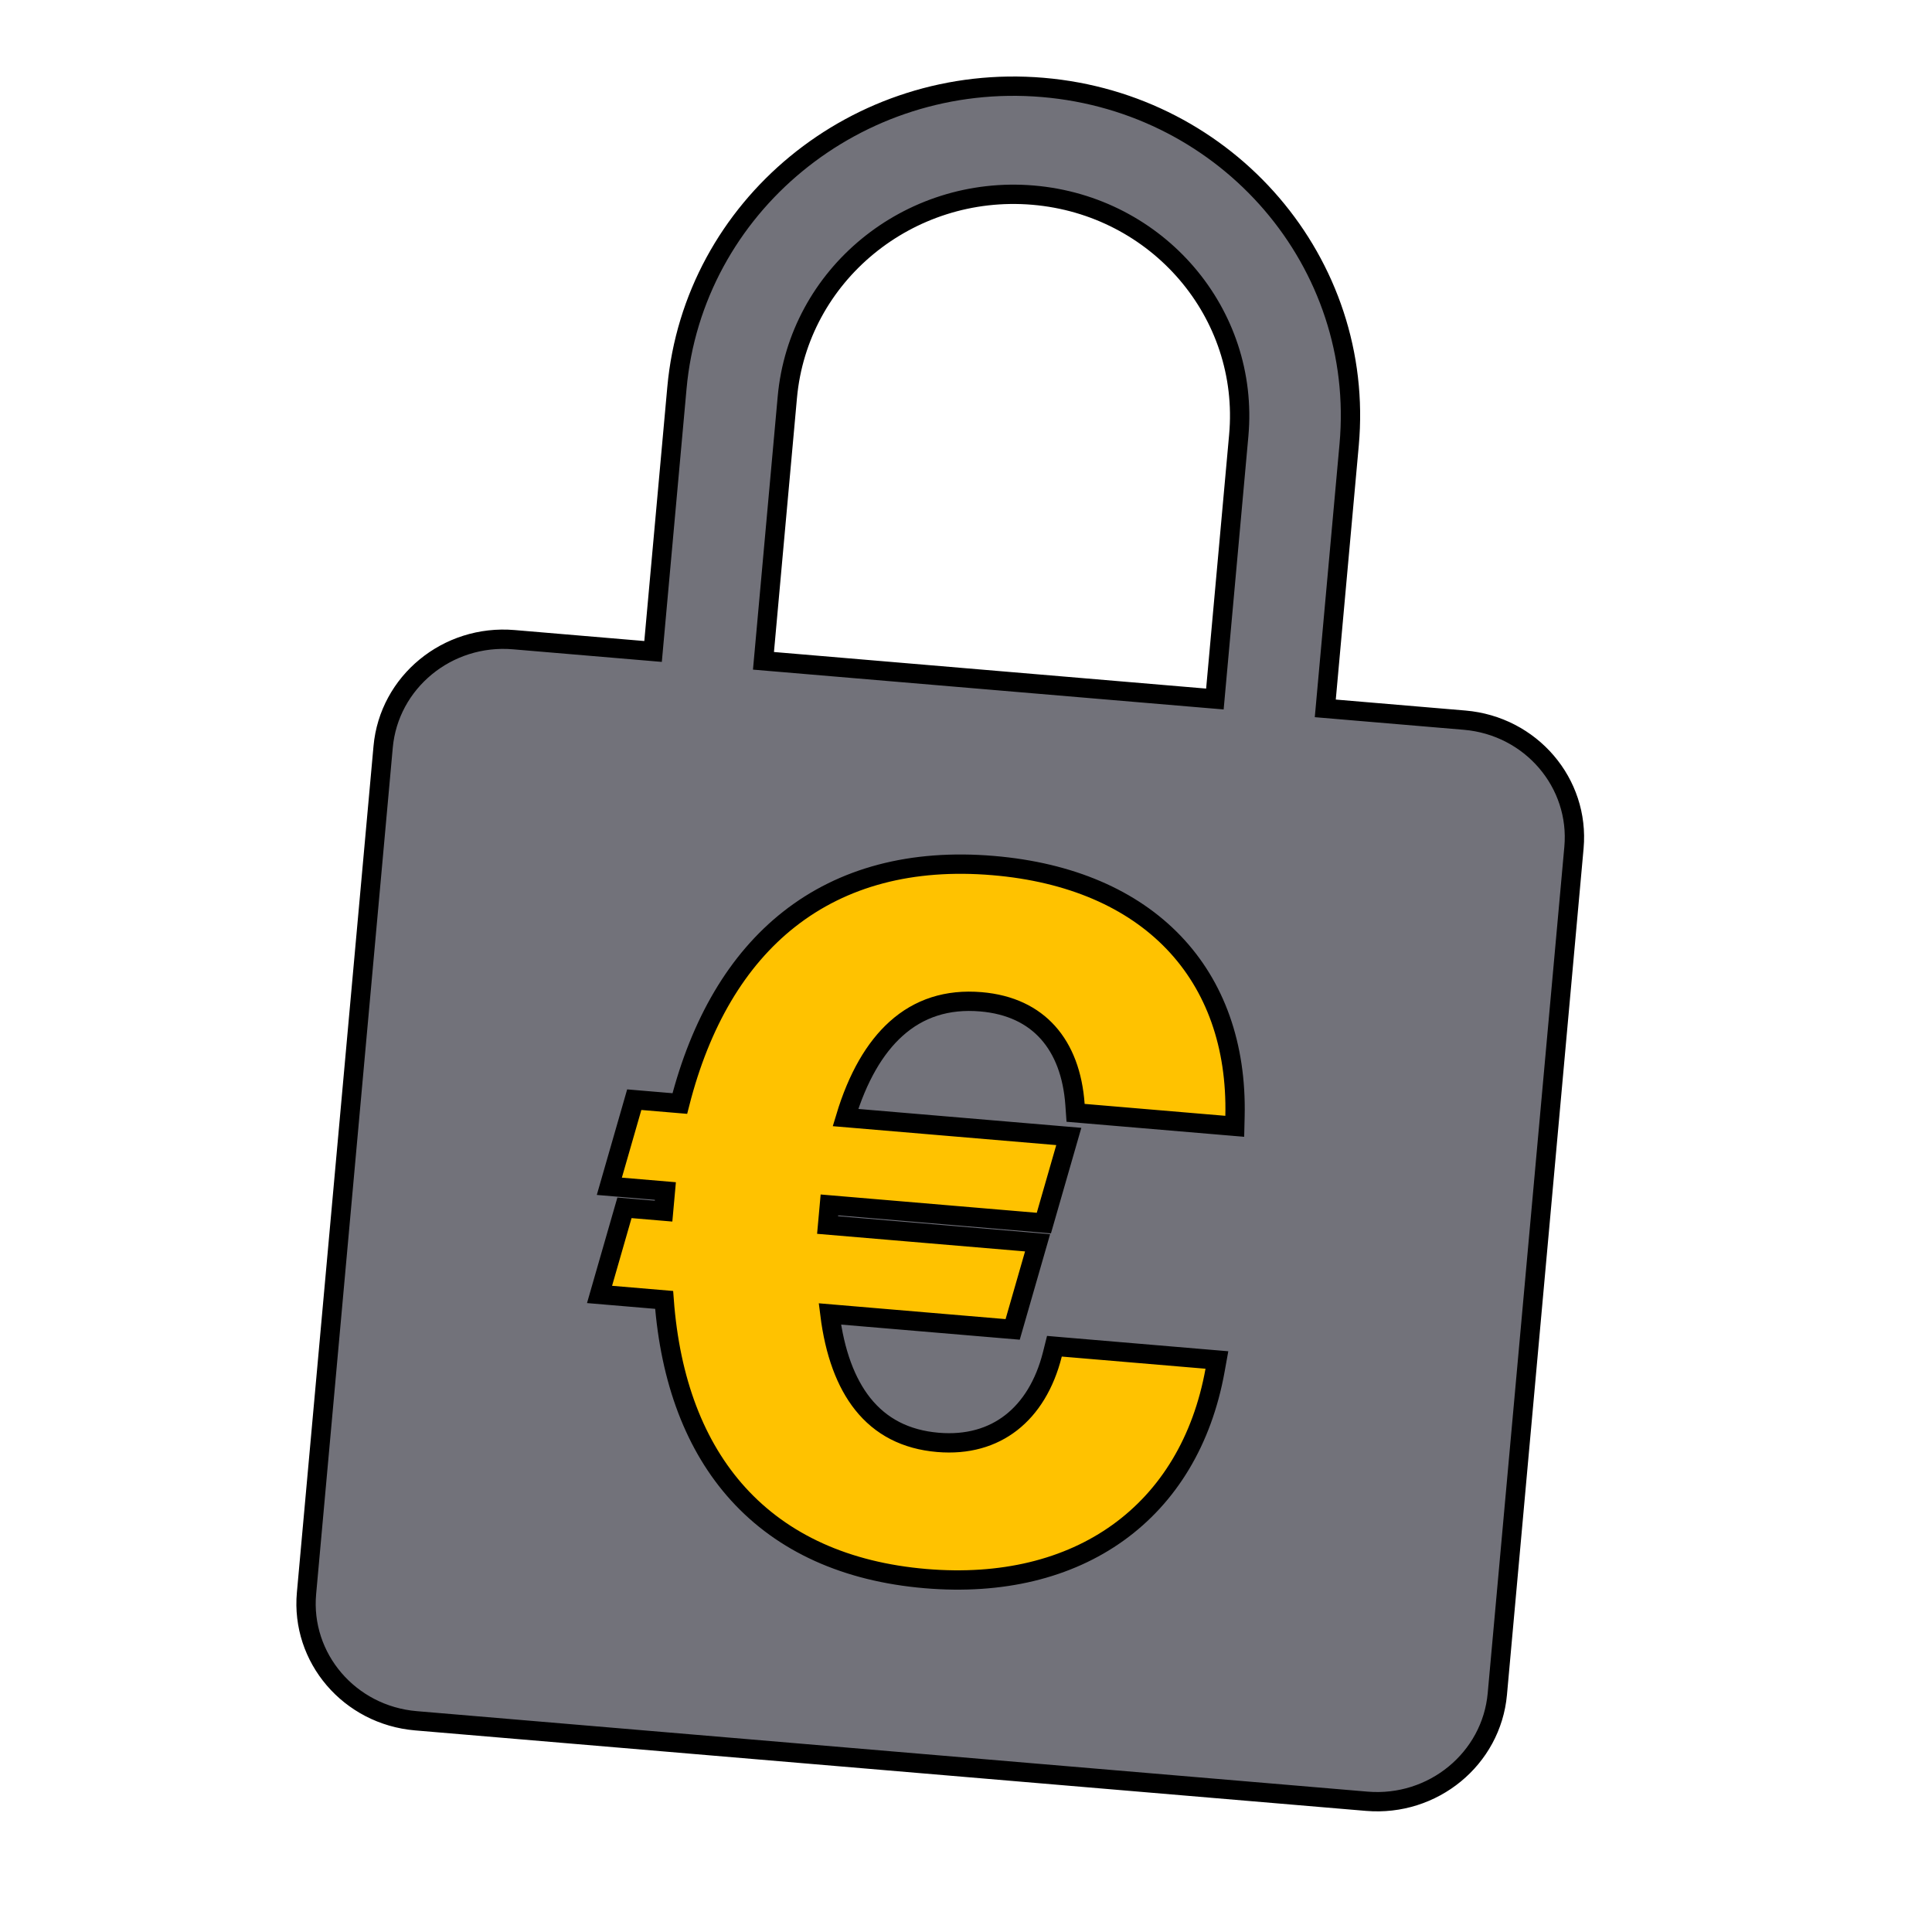
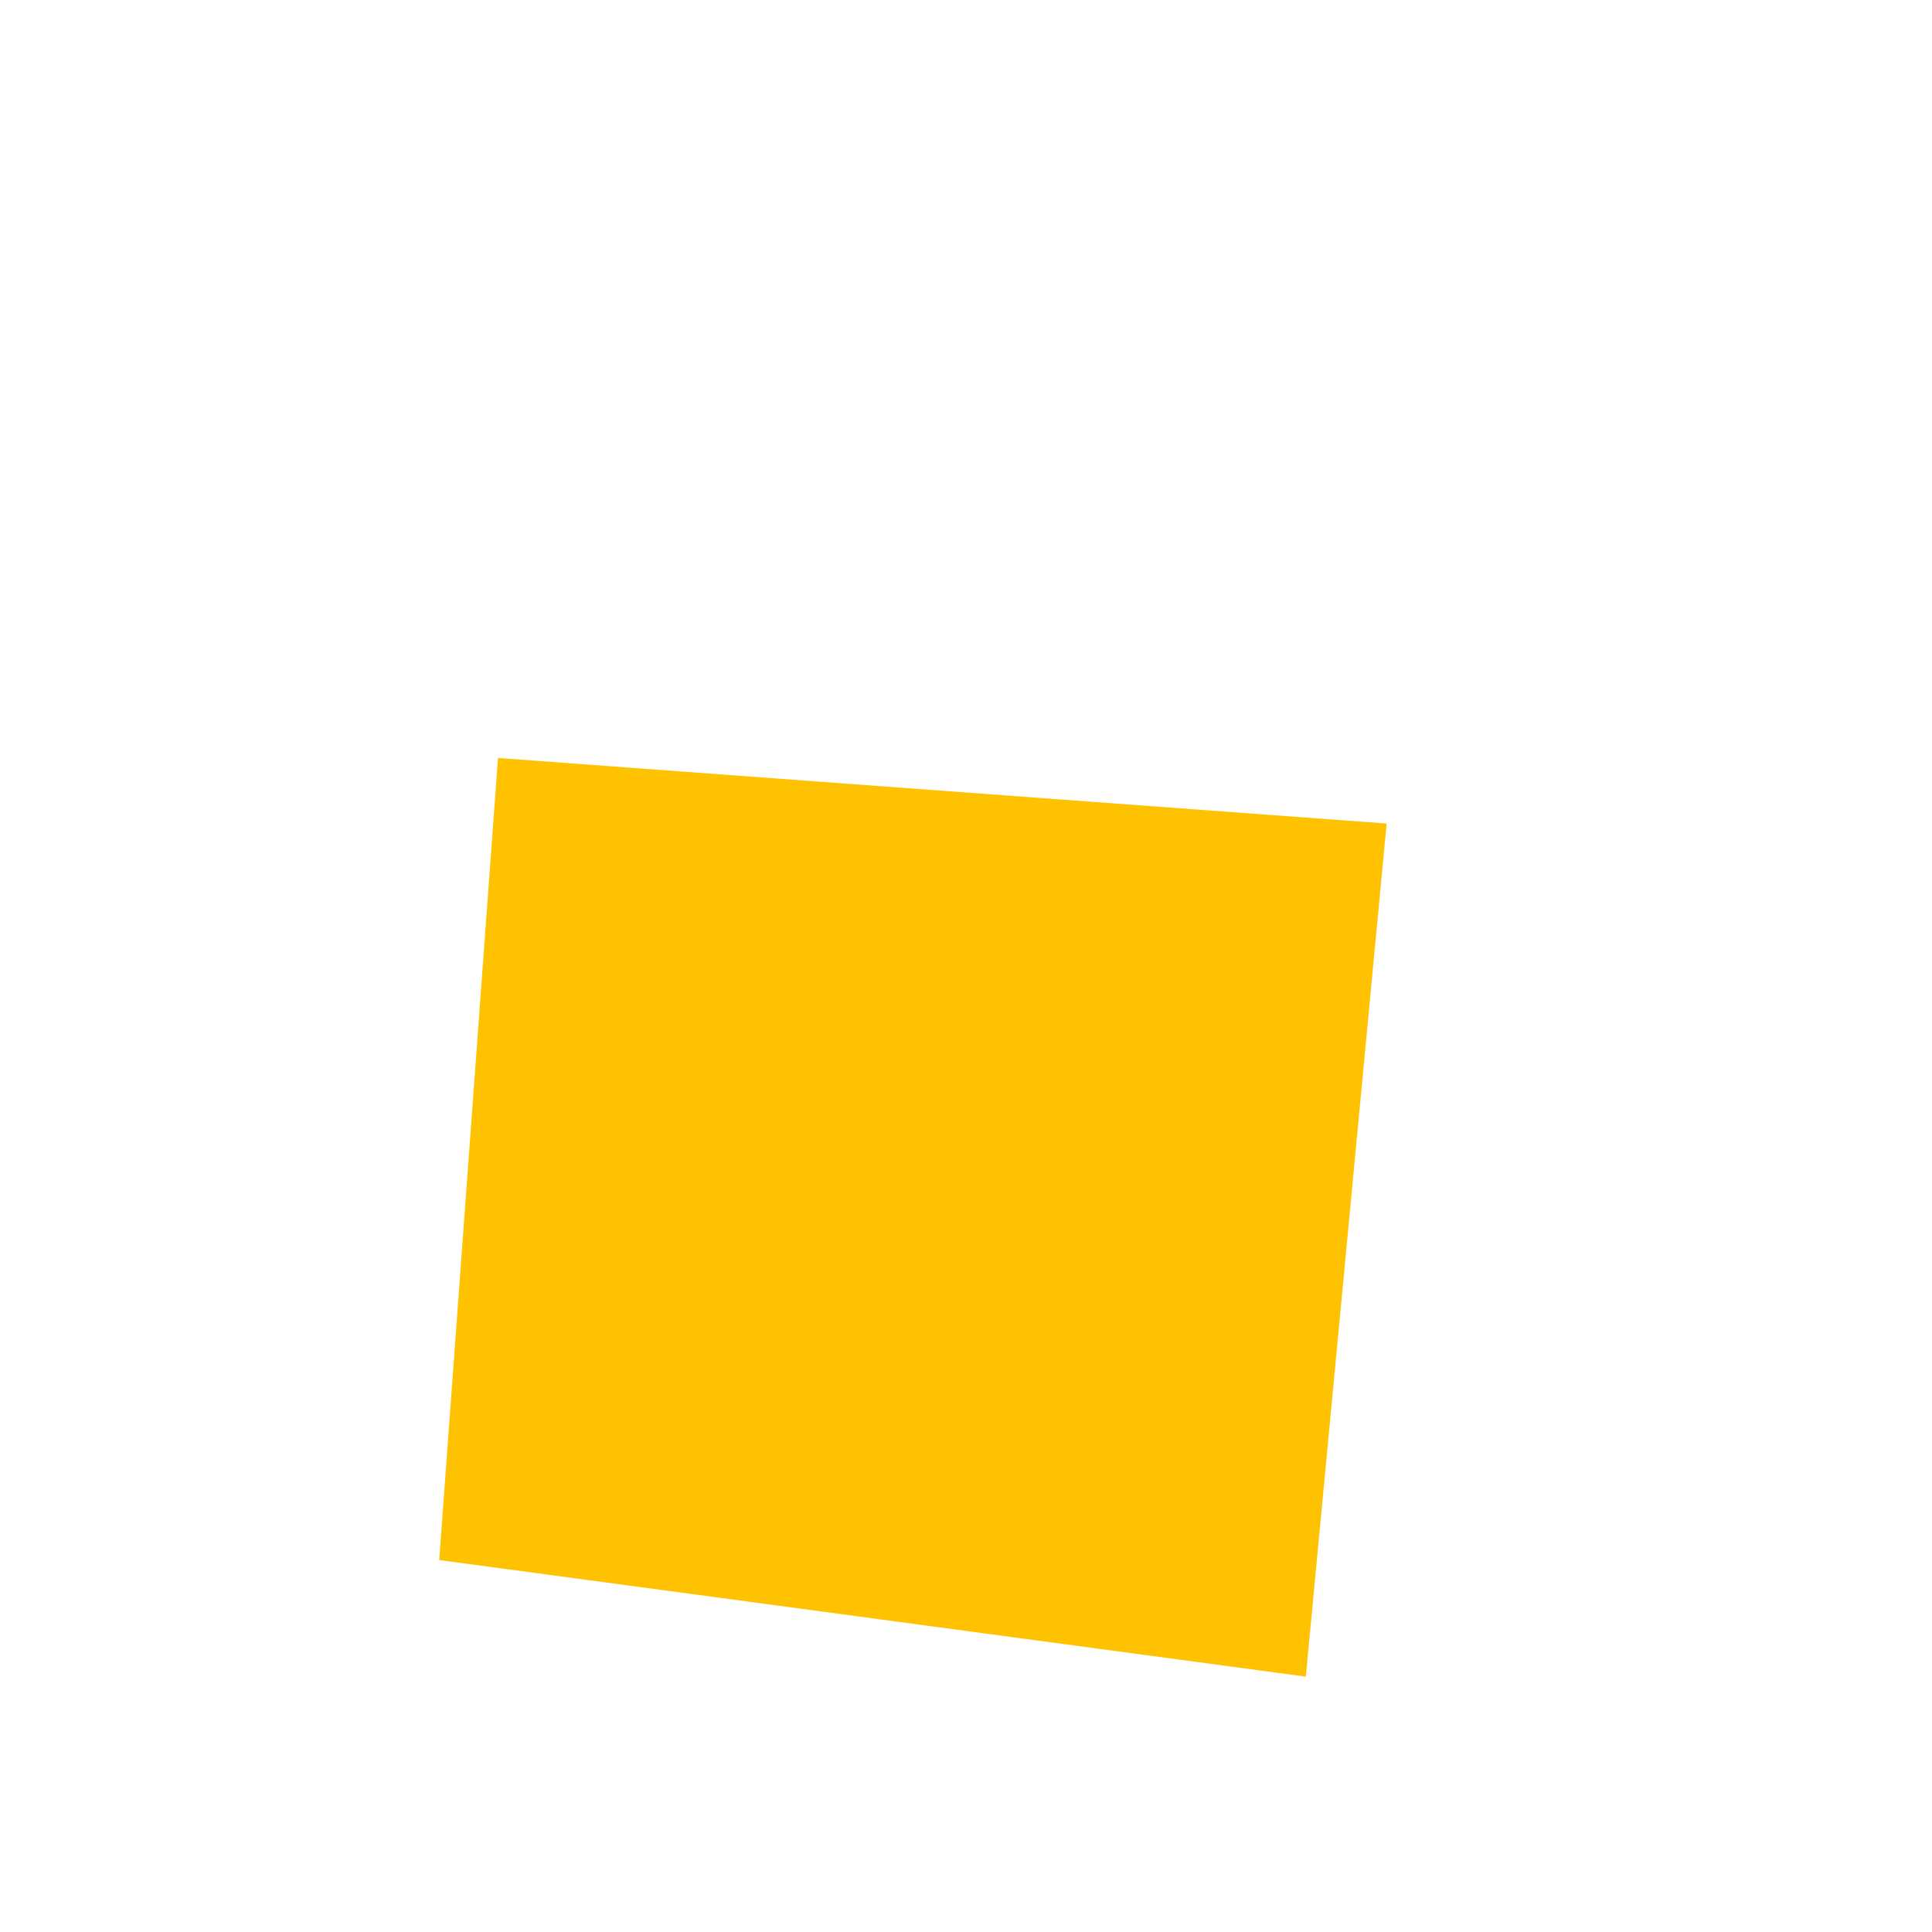
<svg xmlns="http://www.w3.org/2000/svg" width="200" height="200" viewBox="0 0 200 200" fill="none">
  <g clip-path="url(#clip0_2035_1800)">
    <path d="M46 161.063L52.016 79L143 85.714L134.729 173L46 161.063Z" fill="#FFC200" stroke="#FFC200" />
-     <path d="M66.609 67.355L67.605 67.439L67.695 66.443L70.075 40.157C71.776 21.37 88.717 7.422 107.952 9.05C127.188 10.678 141.364 27.26 139.663 46.047L137.283 72.334L137.193 73.33L138.189 73.414L151.611 74.55C158.492 75.132 163.542 81.059 162.936 87.749L155.003 175.369C154.397 182.059 148.36 187.047 141.478 186.465L43.055 178.134C36.173 177.551 31.124 171.624 31.73 164.935L39.663 77.314C40.268 70.625 46.306 65.636 53.187 66.219L66.609 67.355ZM124.768 72.278L125.765 72.362L125.855 71.366L128.235 45.08C129.381 32.413 119.828 21.292 106.943 20.201C94.058 19.111 82.651 28.457 81.504 41.124L79.124 67.411L79.034 68.407L80.03 68.491L124.768 72.278ZM110.005 139.435L109.152 139.362L108.944 140.193C108.155 143.336 106.666 145.73 104.677 147.276C102.697 148.815 100.142 149.573 97.093 149.314C93.755 149.032 91.171 147.679 89.303 145.328C87.578 143.156 86.41 140.065 85.907 136.018L104.007 137.55L104.83 137.62L105.059 136.825L107.076 129.817L107.411 128.653L106.205 128.55L85.672 126.812L85.86 124.733L107.237 126.543L108.06 126.613L108.289 125.818L110.306 118.81L110.641 117.646L109.434 117.543L87.523 115.689C88.776 111.527 90.559 108.48 92.758 106.501C95.126 104.369 98.05 103.41 101.542 103.705C104.595 103.964 106.893 105.109 108.488 106.893C110.094 108.687 111.063 111.213 111.284 114.352L111.344 115.2L112.192 115.272L126.756 116.505L127.822 116.595L127.847 115.526C128.012 108.243 125.818 102.076 121.49 97.559C117.168 93.049 110.81 90.279 102.818 89.603C94.384 88.889 87.25 90.786 81.688 95.162C76.316 99.389 72.513 105.85 70.375 114.237L66.481 113.908L65.658 113.838L65.43 114.632L63.413 121.64L63.078 122.805L64.284 122.907L68.881 123.296L68.693 125.375L65.468 125.102L64.645 125.033L64.416 125.827L62.399 132.835L62.064 134L63.27 134.102L68.751 134.566C69.374 142.936 71.95 149.732 76.414 154.65C81.038 159.743 87.595 162.721 95.816 163.417C103.709 164.085 110.543 162.403 115.752 158.657C120.967 154.907 124.461 149.155 125.78 141.862L125.974 140.786L124.885 140.694L110.005 139.435Z" fill="#72727A" stroke="black" stroke-width="2" />
  </g>
  <defs>
    <clipPath id="clip0_2035_1800">
      <rect width="200" height="200" fill="white" />
    </clipPath>
  </defs>
</svg>